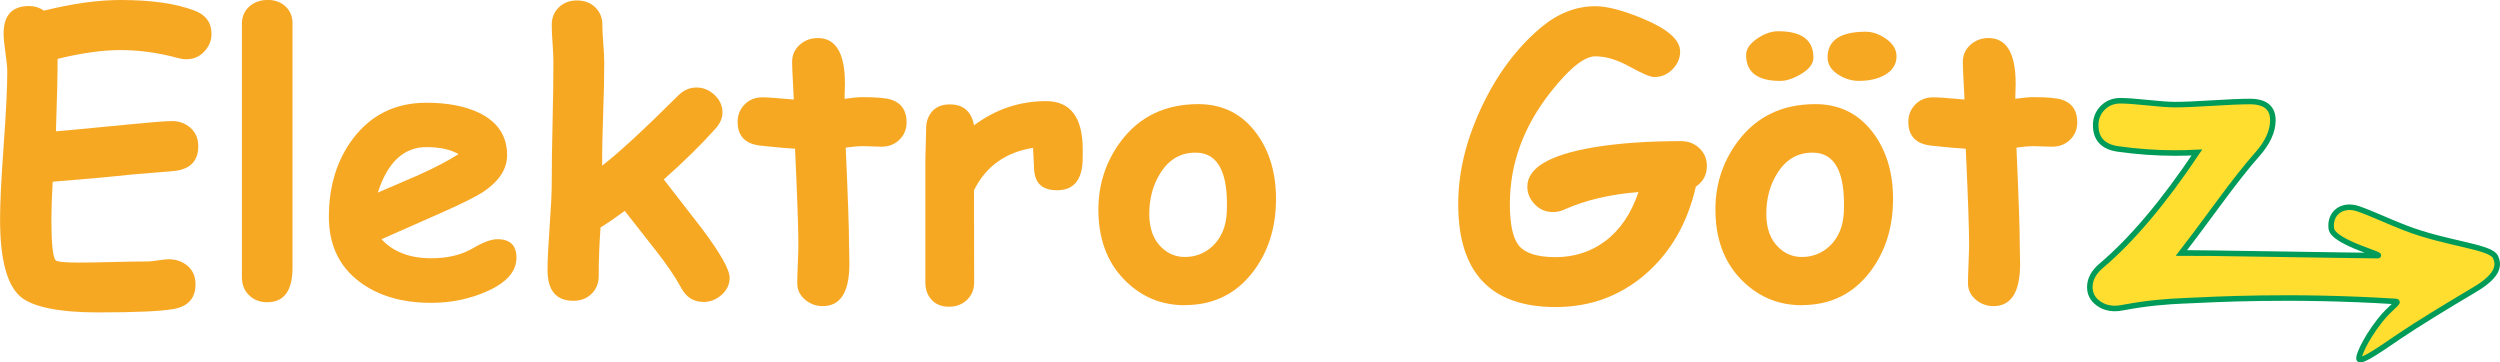
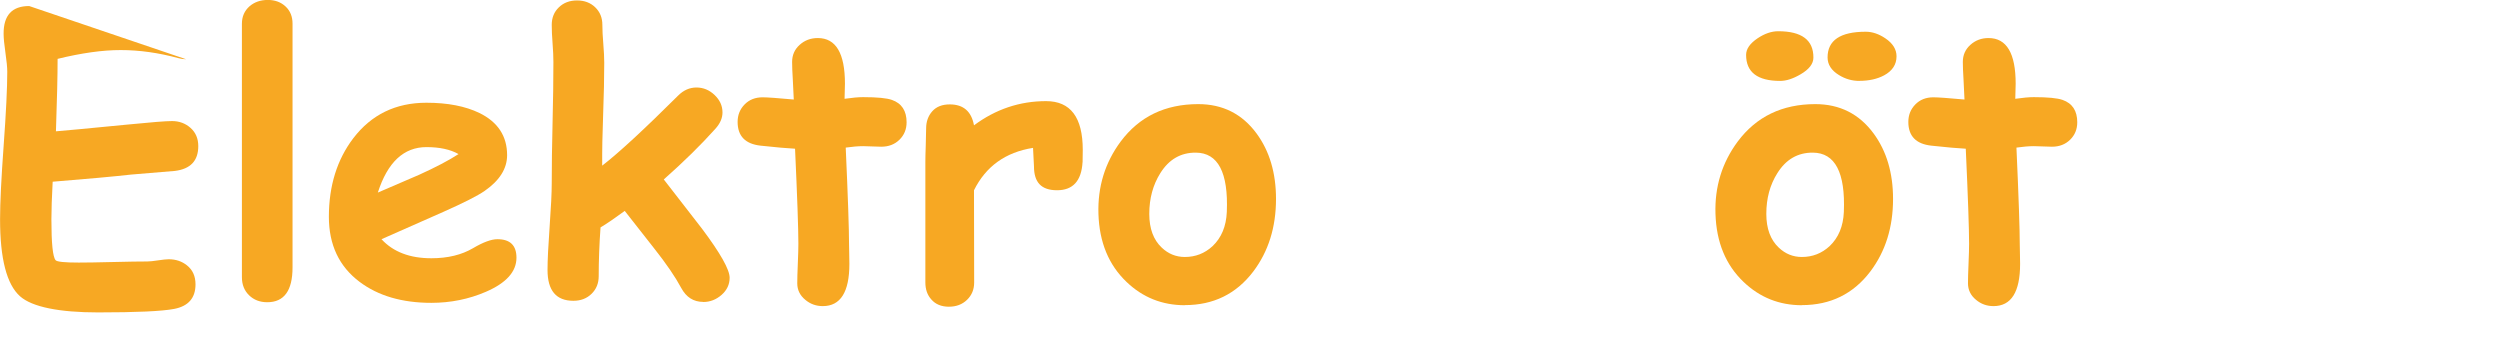
<svg xmlns="http://www.w3.org/2000/svg" id="Ebene_1" width="451.39" height="65.43" viewBox="0 0 451.39 65.43">
  <defs>
    <style>.cls-1{fill:#f7a823;}.cls-2{fill:#ffde2f;stroke:#009b58;}</style>
  </defs>
  <g>
-     <path class="cls-1" d="M33.61,10.7c-.44,0-.91-.07-1.39-.2-3.58-.97-7.05-1.46-10.43-1.46-1.66,0-3.43,.13-5.33,.4-1.9,.27-3.92,.66-6.06,1.19,0,2.94-.1,7.3-.3,13.08,1.24-.09,5.55-.5,12.95-1.22,4.22-.42,6.89-.63,8.01-.63,1.3,0,2.42,.41,3.35,1.24,.93,.83,1.39,1.93,1.39,3.29,0,2.63-1.4,4.12-4.21,4.47-1.77,.13-4.4,.35-7.91,.66-3.14,.35-7.86,.78-14.17,1.29-.15,2.8-.23,5.07-.23,6.79,0,4.33,.25,6.79,.76,7.38,.24,.29,1.63,.43,4.17,.43,1.37,0,3.43-.03,6.19-.1,2.76-.07,4.82-.1,6.19-.1,.44,0,1.09-.07,1.95-.2,.86-.13,1.5-.2,1.92-.2,1.28,0,2.37,.37,3.28,1.09,1.04,.82,1.56,1.96,1.56,3.44,0,2.47-1.29,3.95-3.87,4.44-2.21,.42-6.79,.63-13.74,.63s-11.89-.97-14.07-2.91c-2.41-2.14-3.61-6.78-3.61-13.91,0-2.96,.22-7.4,.65-13.33,.43-5.93,.65-10.36,.65-13.3,0-.77-.11-1.91-.33-3.43-.22-1.51-.33-2.66-.33-3.43C.63,2.77,2.17,1.09,5.27,1.09c.97,0,1.87,.28,2.68,.83,2.56-.64,5-1.12,7.3-1.44,2.31-.32,4.49-.48,6.54-.48,5.56,0,10.01,.64,13.35,1.92,2.03,.77,3.05,2.18,3.05,4.21,0,1.15-.4,2.16-1.19,3.05-.88,1.02-2.01,1.52-3.38,1.52Z" />
+     <path class="cls-1" d="M33.61,10.7c-.44,0-.91-.07-1.39-.2-3.58-.97-7.05-1.46-10.43-1.46-1.66,0-3.43,.13-5.33,.4-1.9,.27-3.92,.66-6.06,1.19,0,2.94-.1,7.3-.3,13.08,1.24-.09,5.55-.5,12.95-1.22,4.22-.42,6.89-.63,8.01-.63,1.3,0,2.42,.41,3.35,1.24,.93,.83,1.39,1.93,1.39,3.29,0,2.63-1.4,4.12-4.21,4.47-1.77,.13-4.4,.35-7.91,.66-3.14,.35-7.86,.78-14.17,1.29-.15,2.8-.23,5.07-.23,6.79,0,4.33,.25,6.79,.76,7.38,.24,.29,1.63,.43,4.17,.43,1.37,0,3.43-.03,6.19-.1,2.76-.07,4.82-.1,6.19-.1,.44,0,1.09-.07,1.95-.2,.86-.13,1.5-.2,1.92-.2,1.28,0,2.37,.37,3.28,1.09,1.04,.82,1.56,1.96,1.56,3.44,0,2.47-1.29,3.95-3.87,4.44-2.21,.42-6.79,.63-13.74,.63s-11.89-.97-14.07-2.91c-2.41-2.14-3.61-6.78-3.61-13.91,0-2.96,.22-7.4,.65-13.33,.43-5.93,.65-10.36,.65-13.3,0-.77-.11-1.91-.33-3.43-.22-1.51-.33-2.66-.33-3.43C.63,2.77,2.17,1.09,5.27,1.09Z" />
    <path class="cls-1" d="M52.82,48.28c0,4.2-1.52,6.29-4.57,6.29-1.32,0-2.42-.42-3.28-1.26-.86-.84-1.29-1.92-1.29-3.25V4.27c0-1.28,.46-2.33,1.39-3.15,.88-.75,1.98-1.13,3.28-1.13s2.37,.39,3.21,1.18c.84,.78,1.26,1.82,1.26,3.1V48.28Z" />
    <path class="cls-1" d="M77.89,54.68c-5.28,0-9.59-1.26-12.95-3.78-3.71-2.78-5.56-6.7-5.56-11.76,0-5.58,1.47-10.31,4.4-14.17,3.27-4.28,7.67-6.42,13.21-6.42,3.84,0,7.03,.62,9.57,1.85,3.33,1.63,5,4.17,5,7.62,0,2.43-1.36,4.58-4.07,6.46-1.24,.86-3.72,2.12-7.45,3.78l-11.16,4.93c1.06,1.15,2.34,2.01,3.84,2.58,1.5,.58,3.22,.86,5.17,.86,2.96,0,5.46-.61,7.52-1.82,1.83-1.08,3.3-1.62,4.4-1.62,2.3,0,3.44,1.12,3.44,3.34,0,2.52-1.84,4.57-5.53,6.16-3.09,1.33-6.37,1.99-9.84,1.99Zm-.89-28.12c-2.05,0-3.81,.69-5.27,2.05-1.46,1.37-2.63,3.42-3.51,6.16,2.49-1.08,4.98-2.15,7.45-3.21,2.98-1.35,5.35-2.59,7.12-3.74-1.48-.84-3.41-1.26-5.8-1.26Z" />
    <path class="cls-1" d="M126.97,54.51c-1.74,0-3.07-.84-3.97-2.52-1.08-2.01-2.7-4.38-4.87-7.12-3.36-4.26-5.13-6.52-5.33-6.79-1.77,1.3-3.22,2.3-4.37,2.98-.22,3.07-.33,6.01-.33,8.81,0,1.28-.43,2.34-1.29,3.18-.86,.84-1.95,1.26-3.28,1.26-3.11,0-4.67-1.85-4.67-5.56,0-1.74,.13-4.36,.38-7.83,.25-3.48,.38-6.09,.38-7.83,0-3.2,.05-6.86,.15-10.98,.1-4.12,.15-7.75,.15-10.91,0-.95-.05-2.07-.15-3.36-.1-1.29-.15-2.41-.15-3.36,0-1.28,.43-2.34,1.29-3.16,.86-.83,1.95-1.24,3.28-1.24s2.42,.41,3.28,1.24c.86,.83,1.29,1.88,1.29,3.16,0,.97,.06,2.12,.17,3.44,.11,1.33,.17,2.47,.17,3.44,0,2.63-.07,5.74-.2,9.34-.13,3.44-.19,6.51-.17,9.21,3-2.32,7.57-6.54,13.71-12.65,.97-.97,2.08-1.46,3.31-1.46s2.33,.45,3.28,1.36c.95,.91,1.42,1.95,1.42,3.15,0,1.02-.43,2-1.29,2.95-2.61,2.91-5.71,5.96-9.31,9.14l6.89,8.88c3.33,4.44,5,7.4,5,8.87,0,1.21-.49,2.25-1.46,3.1-.97,.85-2.08,1.28-3.31,1.28Z" />
    <path class="cls-1" d="M159.13,26.49c-.46,0-1.01-.02-1.64-.05-.63-.03-1.18-.05-1.64-.05-.91,0-1.95,.09-3.15,.26,.4,8.92,.6,14.75,.6,17.49,0,.29,.01,.82,.03,1.61,.02,.78,.03,1.42,.03,1.9,0,5.08-1.6,7.62-4.8,7.62-1.21,0-2.26-.38-3.15-1.13-.97-.79-1.46-1.79-1.46-2.98,0-.79,.03-1.99,.1-3.58,.07-1.59,.1-2.78,.1-3.58,0-2.67-.2-8.39-.6-17.15-1.37-.07-3.44-.25-6.21-.55-2.77-.3-4.16-1.73-4.16-4.29,0-1.24,.42-2.29,1.26-3.15,.84-.86,1.92-1.29,3.25-1.29,.82,0,2.69,.13,5.63,.4-.02-.71-.08-1.88-.17-3.51-.09-1.41-.13-2.51-.13-3.28,0-1.24,.45-2.26,1.36-3.08,.9-.82,2-1.23,3.28-1.23,3.27,0,4.9,2.75,4.9,8.25l-.07,2.72c1.37-.2,2.48-.3,3.35-.3,2.54,0,4.27,.17,5.2,.5,1.77,.62,2.65,1.97,2.65,4.04,0,1.26-.43,2.31-1.29,3.15-.86,.84-1.95,1.26-3.28,1.26Z" />
    <path class="cls-1" d="M195.46,29.28c-.2,3.38-1.73,5.07-4.6,5.07s-4.17-1.44-4.17-4.31l-.17-3.34c-4.97,.79-8.52,3.34-10.66,7.65l.03,16.66c0,1.26-.43,2.3-1.29,3.13-.86,.83-1.95,1.24-3.28,1.24s-2.43-.44-3.18-1.33c-.71-.79-1.06-1.81-1.06-3.05V29.31c0-.68,.02-1.71,.07-3.06,.04-1.36,.07-2.38,.07-3.06,0-1.24,.37-2.27,1.11-3.1,.74-.83,1.79-1.24,3.16-1.24,2.45,0,3.91,1.26,4.37,3.78,3.91-2.91,8.25-4.37,13.02-4.37,4.42,0,6.62,2.94,6.62,8.81,0,1.13-.01,1.87-.03,2.22Z" />
    <path class="cls-1" d="M213.93,55.11c-4.08,0-7.6-1.4-10.53-4.21-3.22-3.07-4.91-7.16-5.07-12.29-.15-4.88,1.18-9.23,4.01-13.05,3.36-4.5,8.02-6.76,14.01-6.76,4.42,0,7.93,1.77,10.53,5.3,2.34,3.18,3.51,7.12,3.51,11.82,0,5.12-1.37,9.49-4.11,13.11-3.07,4.04-7.19,6.06-12.35,6.06Zm1.99-27.55c-2.72-.02-4.86,1.21-6.42,3.71-1.32,2.1-1.99,4.55-1.99,7.35,0,2.65,.75,4.68,2.25,6.09,1.19,1.13,2.58,1.69,4.17,1.69,1.92,0,3.59-.65,5-1.95,1.61-1.52,2.47-3.59,2.58-6.19,.29-7.11-1.58-10.68-5.6-10.7Z" />
-     <path class="cls-1" d="M306.2,33.68c-1.5,6.58-4.53,11.84-9.07,15.8-4.61,3.97-10.02,5.96-16.23,5.96-5.87,0-10.28-1.55-13.21-4.65-2.94-3.1-4.4-7.75-4.4-13.96,0-5.65,1.39-11.45,4.17-17.39,2.78-5.94,6.36-10.75,10.73-14.44,3.07-2.58,6.36-3.88,9.87-3.88,2.14,0,5.06,.77,8.74,2.32,4.37,1.83,6.56,3.79,6.56,5.86,0,1.19-.45,2.26-1.36,3.2-.91,.94-2.02,1.41-3.34,1.41-.66,0-2.12-.62-4.39-1.87-2.26-1.25-4.33-1.87-6.21-1.87-1.99,0-4.67,2.14-8.05,6.42-4.92,6.23-7.39,12.97-7.39,20.23,0,3.69,.54,6.19,1.62,7.52,1.15,1.39,3.37,2.09,6.66,2.09s6.35-.96,8.91-2.88c2.71-2.03,4.72-4.99,6.03-8.87-5.12,.4-9.58,1.45-13.38,3.15-.68,.31-1.37,.46-2.05,.46-1.37,0-2.51-.51-3.41-1.52-.82-.91-1.23-1.93-1.23-3.08,0-3.38,4-5.74,11.99-7.09,4.5-.75,9.76-1.12,15.76-1.12,1.33,0,2.43,.43,3.33,1.29,.89,.86,1.34,1.92,1.34,3.18,0,1.61-.66,2.86-1.99,3.74Z" />
    <path class="cls-1" d="M325.34,55.11c-4.08,0-7.59-1.4-10.53-4.21-3.22-3.07-4.91-7.16-5.07-12.29-.16-4.88,1.18-9.23,4.01-13.05,3.36-4.5,8.03-6.76,14.01-6.76,4.42,0,7.93,1.77,10.53,5.3,2.34,3.18,3.51,7.12,3.51,11.82,0,5.12-1.37,9.49-4.11,13.11-3.07,4.04-7.19,6.06-12.35,6.06Zm-3.91-40.5c-4.11,0-6.16-1.57-6.16-4.7,0-1.06,.68-2.05,2.05-2.98,1.28-.86,2.53-1.29,3.74-1.29,4.26,0,6.38,1.59,6.36,4.77,0,1.1-.77,2.11-2.32,3.01-1.35,.79-2.57,1.19-3.68,1.19Zm5.9,12.95c-2.72-.02-4.86,1.21-6.42,3.71-1.33,2.1-1.99,4.55-1.99,7.35,0,2.65,.75,4.68,2.25,6.09,1.19,1.13,2.58,1.69,4.17,1.69,1.92,0,3.59-.65,5-1.95,1.61-1.52,2.47-3.59,2.58-6.19,.29-7.11-1.58-10.68-5.6-10.7Zm8.38-12.95c-1.3,0-2.53-.35-3.68-1.06-1.37-.84-2.05-1.9-2.05-3.18,0-3.09,2.3-4.64,6.89-4.64,1.19,0,2.37,.4,3.54,1.19,1.35,.91,2.02,1.99,2.02,3.25,0,1.48-.75,2.63-2.25,3.44-1.24,.66-2.73,.99-4.47,.99Z" />
    <path class="cls-1" d="M370.51,26.49c-.46,0-1.01-.02-1.64-.05s-1.18-.05-1.64-.05c-.91,0-1.95,.09-3.15,.26,.4,8.92,.6,14.75,.6,17.49,0,.29,.01,.82,.03,1.61,.02,.78,.03,1.42,.03,1.9,0,5.08-1.6,7.62-4.8,7.62-1.21,0-2.26-.38-3.15-1.13-.97-.79-1.46-1.79-1.46-2.98,0-.79,.03-1.99,.1-3.58,.07-1.59,.1-2.78,.1-3.58,0-2.67-.2-8.39-.6-17.15-1.37-.07-3.44-.25-6.21-.55-2.77-.3-4.16-1.73-4.16-4.29,0-1.24,.42-2.29,1.26-3.15,.84-.86,1.92-1.29,3.25-1.29,.82,0,2.69,.13,5.63,.4-.02-.71-.08-1.88-.17-3.51-.09-1.41-.13-2.51-.13-3.28,0-1.24,.45-2.26,1.36-3.08s2-1.23,3.28-1.23c3.27,0,4.9,2.75,4.9,8.25l-.07,2.72c1.37-.2,2.48-.3,3.34-.3,2.54,0,4.27,.17,5.2,.5,1.77,.62,2.65,1.97,2.65,4.04,0,1.26-.43,2.31-1.29,3.15-.86,.84-1.95,1.26-3.28,1.26Z" />
  </g>
-   <path class="cls-2" d="M394.89,54.28c-3.93,.17-7.22,.44-11.53,1.25-.58,.11-1.06,.17-1.46,.17-1.21,0-2.25-.33-3.11-.99-.97-.73-1.46-1.69-1.46-2.88,0-1.41,.7-2.7,2.09-3.87,5.5-4.66,11.25-11.47,17.25-20.43-1.37,.07-2.68,.1-3.94,.1-3.38,0-6.8-.24-10.27-.73-2.72-.37-4.07-1.81-4.07-4.31,0-1.21,.42-2.25,1.26-3.11,.84-.86,1.91-1.29,3.21-1.29,1.08,0,2.72,.12,4.92,.35,2.2,.23,3.85,.35,4.95,.35,1.5,0,3.75-.09,6.75-.28,3-.19,5.25-.28,6.76-.28,2.76,0,4.14,1.13,4.14,3.38,0,1.99-.94,4.04-2.81,6.16-1.88,2.12-4.14,4.98-6.79,8.58-3.69,4.99-5.98,8.06-6.89,9.21,1.35-.04,32.46,.49,35.04,.49,2.91,.21-7.67-2.23-8-4.89-.35-2.78,1.96-4.57,4.9-3.55,2.74,.96,5.26,2.22,8.44,3.44,7.62,2.94,15.44,3.32,16.32,5.28,.52,1.17,.91,3.09-3.74,5.84-4.96,2.94-10.58,6.37-13.71,8.5s-6.51,4.51-7.14,4.13c-.41-.25,.96-3.52,3.67-6.98,2-2.55,3.79-3.43,2.89-3.49-19.05-1.2-33.48-.32-37.67-.14Z" />
</svg>